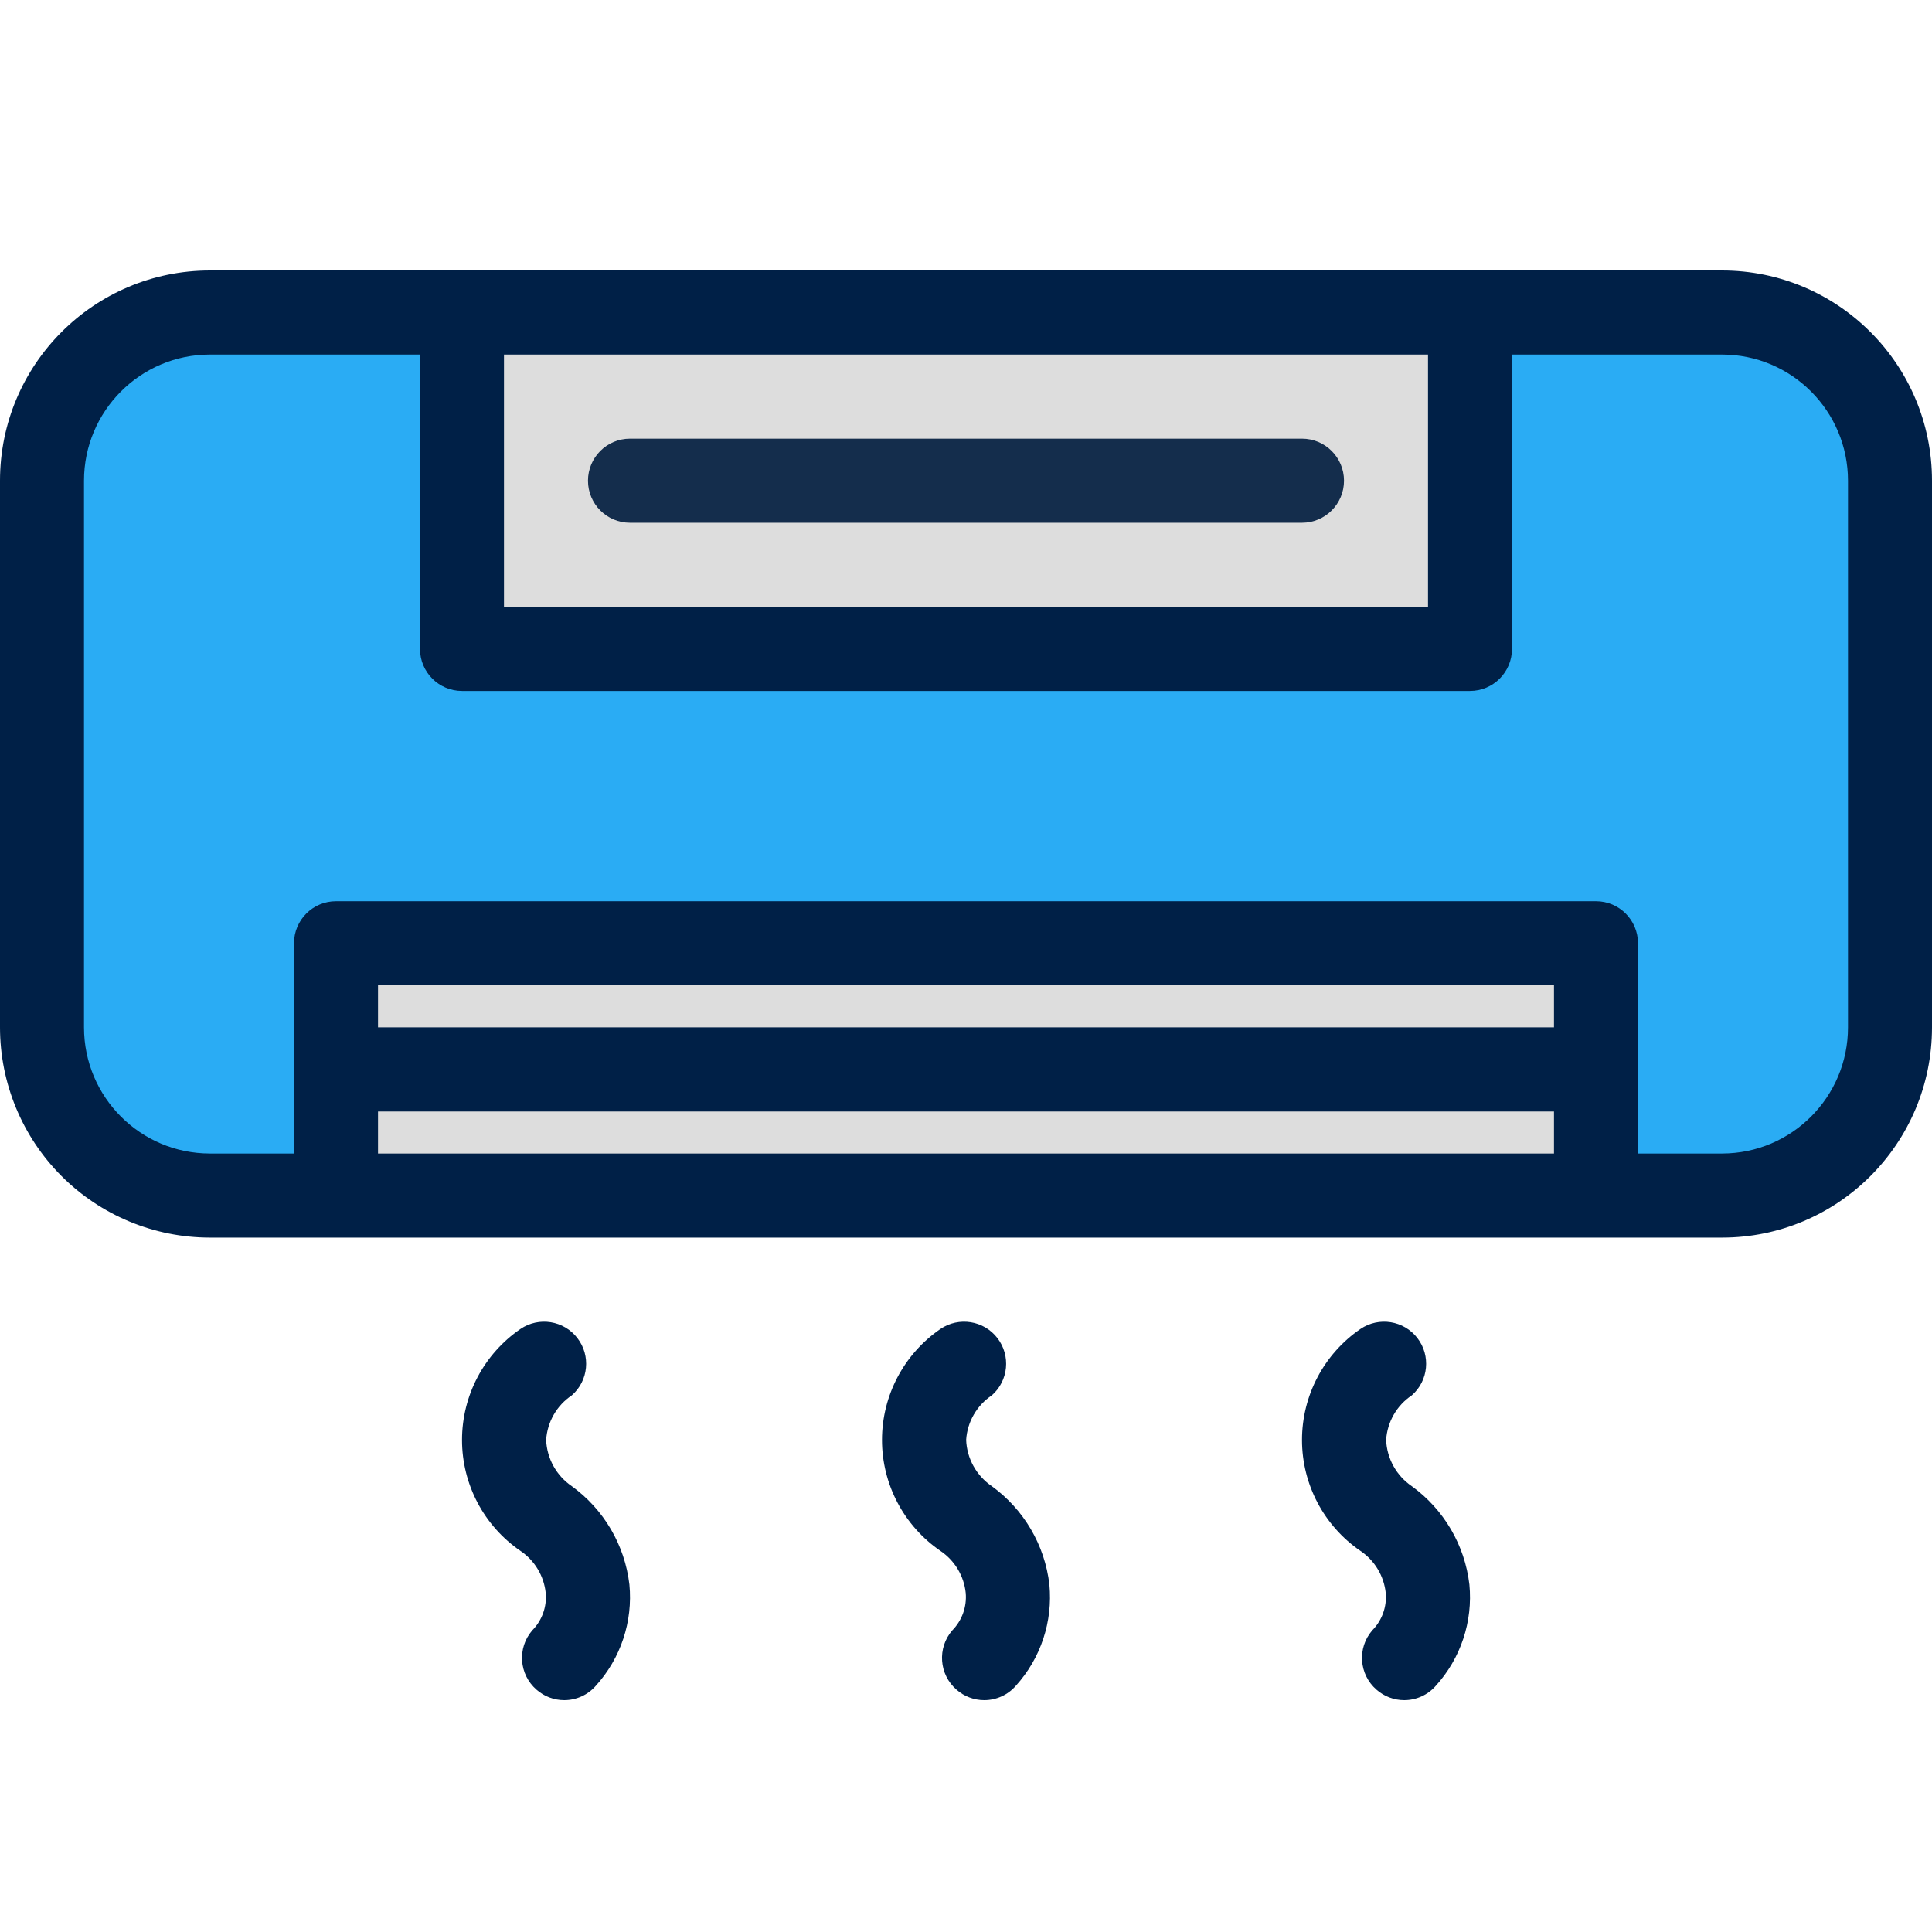
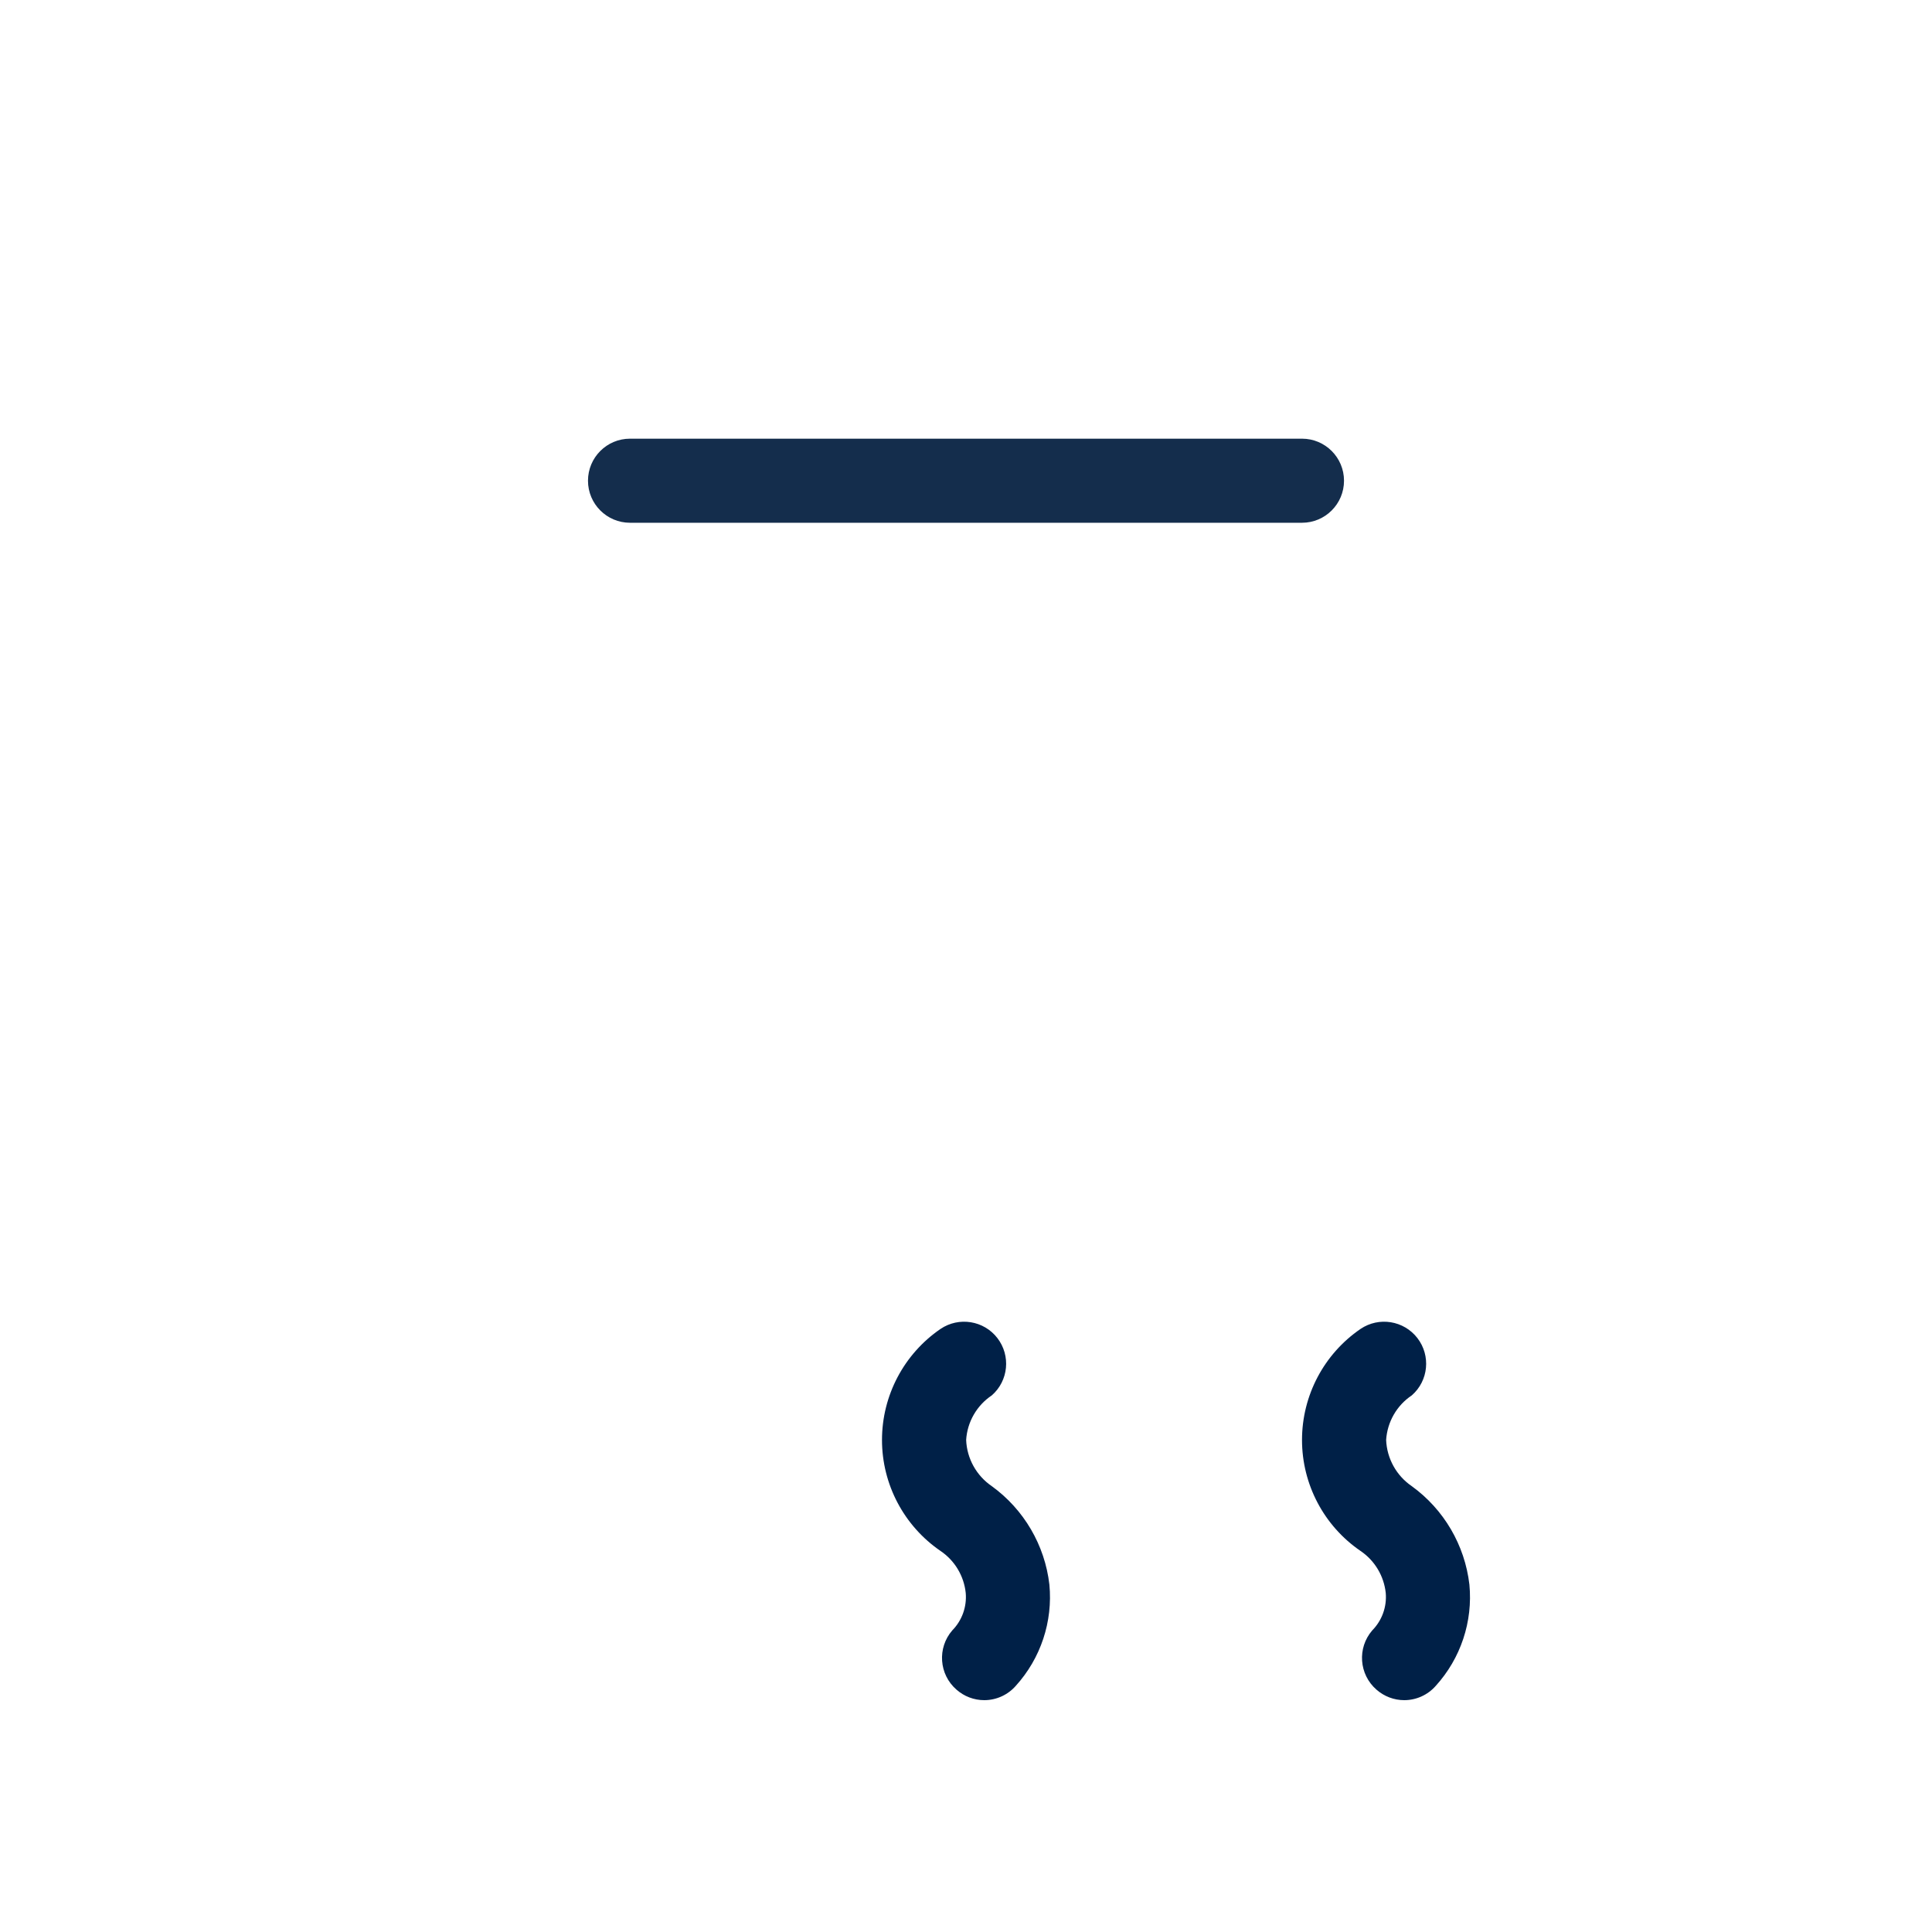
<svg xmlns="http://www.w3.org/2000/svg" width="50px" height="50px" viewBox="0 0 50 50" version="1.1">
  <title>icon/ service_cooling</title>
  <g id="Page-1" stroke="none" stroke-width="1" fill="none" fill-rule="evenodd">
    <g id="mark_lindsay_assest_board" transform="translate(-301, -1023)" fill-rule="nonzero">
      <g id="icon/-service_cooling" transform="translate(301, 1023)">
        <g id="Group" transform="translate(0, 7)">
-           <path d="M48.913,5.441 L48.913,19.588 C48.913,21.992 46.966,23.941 44.565,23.941 L41.304,23.941 L41.304,17.412 L8.696,17.412 L8.696,23.941 L5.435,23.941 C3.034,23.941 1.087,21.992 1.087,19.588 L1.087,5.441 C1.087,3.037 3.034,1.088 5.435,1.088 L11.957,1.088 L11.957,7.618 C11.957,8.82 12.93,9.794 14.13,9.794 L35.87,9.794 C37.07,9.794 38.043,8.82 38.043,7.618 L38.043,1.088 L44.565,1.088 C46.966,1.088 48.913,3.037 48.913,5.441 Z" id="Path" fill="#2AACF4" />
-           <polygon id="Path" fill="#DDDDDD" points="8.696 17.412 8.696 20.676 8.696 23.941 41.304 23.941 41.304 20.676 41.304 17.412" />
-           <path d="M38.043,1.088 L38.043,7.618 C38.043,8.82 37.07,9.794 35.87,9.794 L14.13,9.794 C12.93,9.794 11.957,8.82 11.957,7.618 L11.957,1.088 L38.043,1.088 Z" id="Path" fill="#DDDDDD" />
-           <path d="M44.565,0 L5.435,0 C2.433,0 0,2.436 0,5.441 L0,19.588 C0,21.031 0.573,22.415 1.592,23.436 C2.611,24.456 3.993,25.029 5.435,25.029 L44.565,25.029 C47.567,25.029 50,22.593 50,19.588 L50,5.441 C50,2.436 47.567,0 44.565,0 Z M13.043,2.176 L36.957,2.176 L36.957,8.706 L13.043,8.706 L13.043,2.176 Z M40.217,22.853 L9.783,22.853 L9.783,21.765 L40.217,21.765 L40.217,22.853 Z M40.217,19.588 L9.783,19.588 L9.783,18.5 L40.217,18.5 L40.217,19.588 Z M47.826,19.588 C47.826,21.391 46.366,22.853 44.565,22.853 L42.391,22.853 L42.391,17.412 C42.391,16.811 41.905,16.324 41.304,16.324 L8.696,16.324 C8.095,16.324 7.609,16.811 7.609,17.412 L7.609,22.853 L5.435,22.853 C3.634,22.853 2.174,21.391 2.174,19.588 L2.174,5.441 C2.174,3.638 3.634,2.176 5.435,2.176 L10.87,2.176 L10.87,9.794 C10.87,10.395 11.356,10.882 11.957,10.882 L38.043,10.882 C38.644,10.882 39.13,10.395 39.13,9.794 L39.13,2.176 L44.565,2.176 C46.366,2.176 47.826,3.638 47.826,5.441 L47.826,19.588 Z" id="Shape" fill="#002047" />
-           <path d="M14.798,29.112 C15.231,28.734 15.294,28.084 14.942,27.629 C14.591,27.174 13.946,27.071 13.471,27.393 C12.523,28.042 11.957,29.117 11.957,30.266 C11.957,31.414 12.523,32.489 13.471,33.138 C13.838,33.386 14.077,33.784 14.123,34.226 C14.155,34.584 14.027,34.938 13.775,35.194 C13.382,35.648 13.431,36.334 13.884,36.728 C14.082,36.903 14.338,37 14.602,37 C14.915,37 15.212,36.865 15.418,36.63 C16.065,35.918 16.381,34.966 16.289,34.008 C16.17,32.988 15.63,32.065 14.798,31.462 C14.4,31.191 14.154,30.747 14.134,30.266 C14.164,29.799 14.409,29.372 14.798,29.112 L14.798,29.112 Z" id="Path" fill="#002047" />
          <path d="M25.668,29.112 C26.1,28.734 26.163,28.084 25.812,27.629 C25.461,27.174 24.816,27.071 24.34,27.393 C23.393,28.042 22.826,29.117 22.826,30.266 C22.826,31.414 23.393,32.489 24.34,33.138 C24.708,33.386 24.947,33.784 24.993,34.226 C25.024,34.584 24.897,34.938 24.645,35.194 C24.252,35.648 24.3,36.334 24.754,36.728 C24.952,36.903 25.207,37 25.472,37 C25.784,37 26.082,36.865 26.288,36.63 C26.934,35.918 27.25,34.966 27.158,34.008 C27.04,32.988 26.499,32.065 25.668,31.462 C25.27,31.191 25.023,30.747 25.004,30.266 C25.033,29.799 25.279,29.372 25.668,29.112 L25.668,29.112 Z" id="Path" fill="#002047" />
          <path d="M36.537,29.112 C36.97,28.734 37.033,28.084 36.682,27.629 C36.33,27.174 35.686,27.071 35.21,27.393 C34.262,28.042 33.696,29.117 33.696,30.266 C33.696,31.414 34.262,32.489 35.21,33.138 C35.577,33.386 35.816,33.784 35.863,34.226 C35.894,34.584 35.766,34.938 35.514,35.194 C35.121,35.648 35.17,36.334 35.623,36.728 C35.822,36.903 36.077,37 36.341,37 C36.654,37 36.951,36.865 37.157,36.63 C37.804,35.918 38.12,34.966 38.028,34.008 C37.909,32.988 37.369,32.065 36.537,31.462 C36.139,31.191 35.893,30.747 35.873,30.266 C35.903,29.799 36.148,29.372 36.537,29.112 L36.537,29.112 Z" id="Path" fill="#002047" />
          <path d="M33.696,4.353 L16.304,4.353 C15.704,4.353 15.217,4.84 15.217,5.441 C15.217,6.042 15.704,6.529 16.304,6.529 L33.696,6.529 C34.296,6.529 34.783,6.042 34.783,5.441 C34.783,4.84 34.296,4.353 33.696,4.353 Z" id="Path" fill="#142D4C" />
        </g>
      </g>
    </g>
  </g>
</svg>